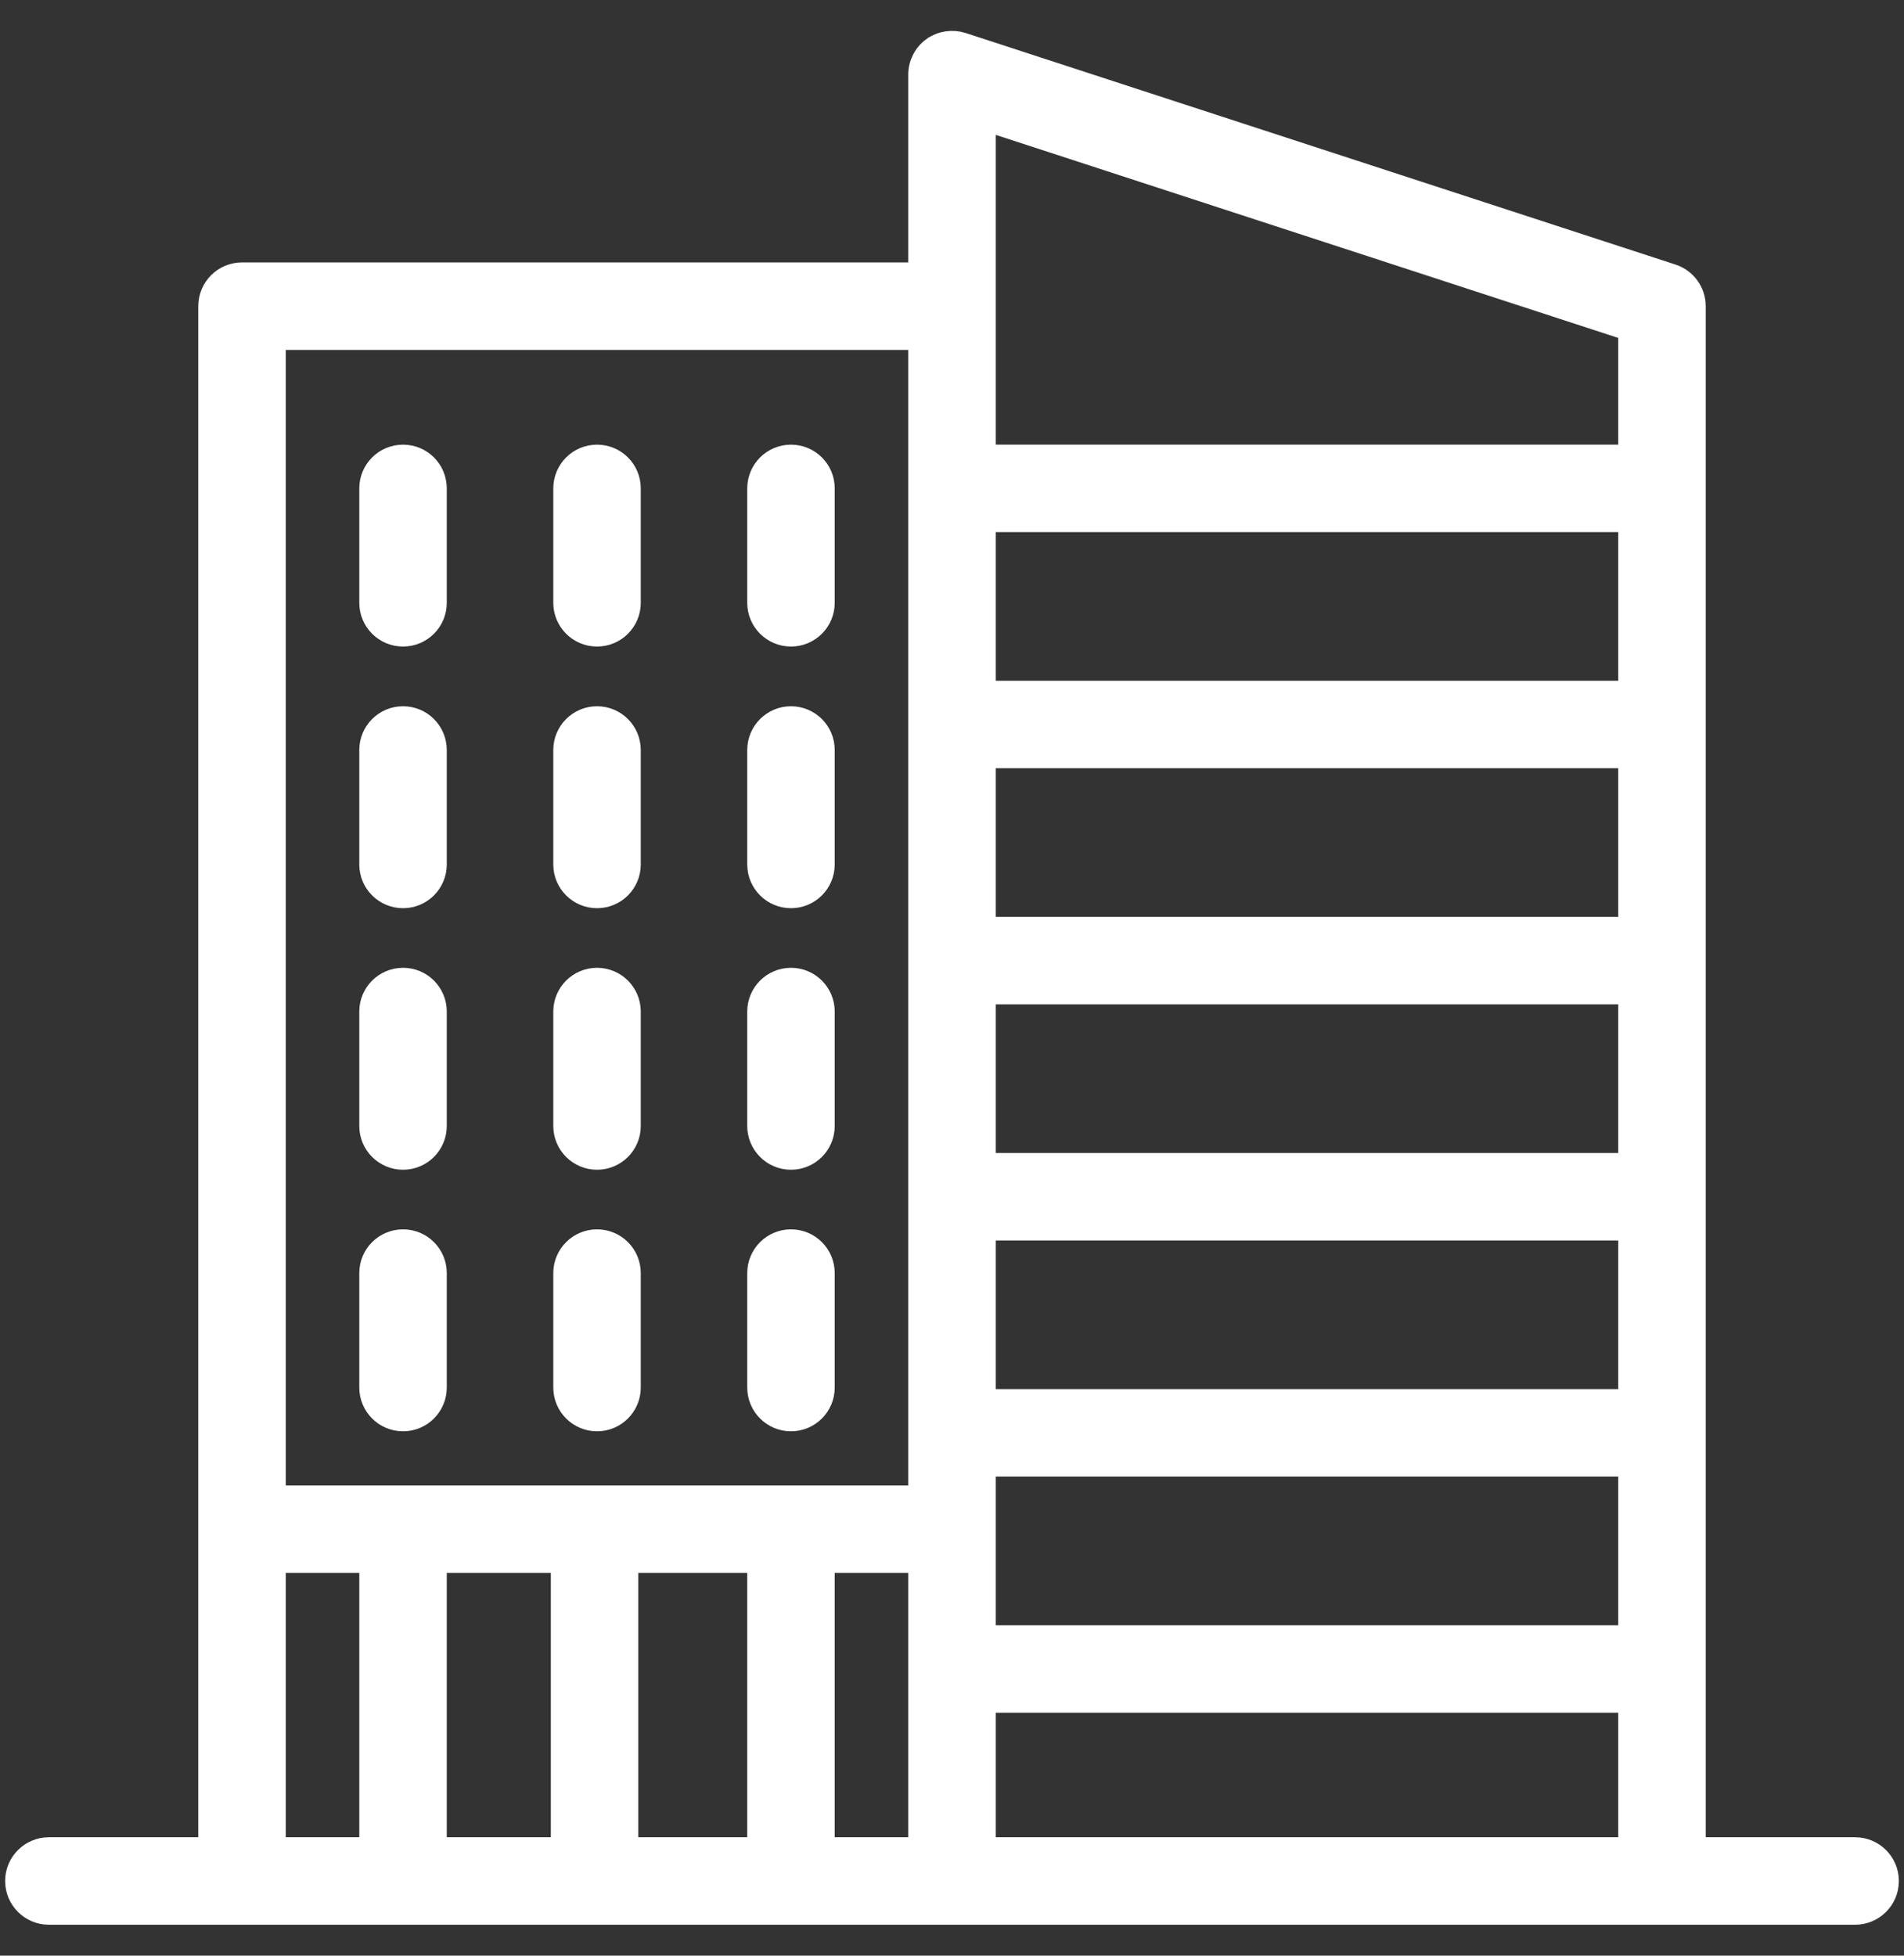
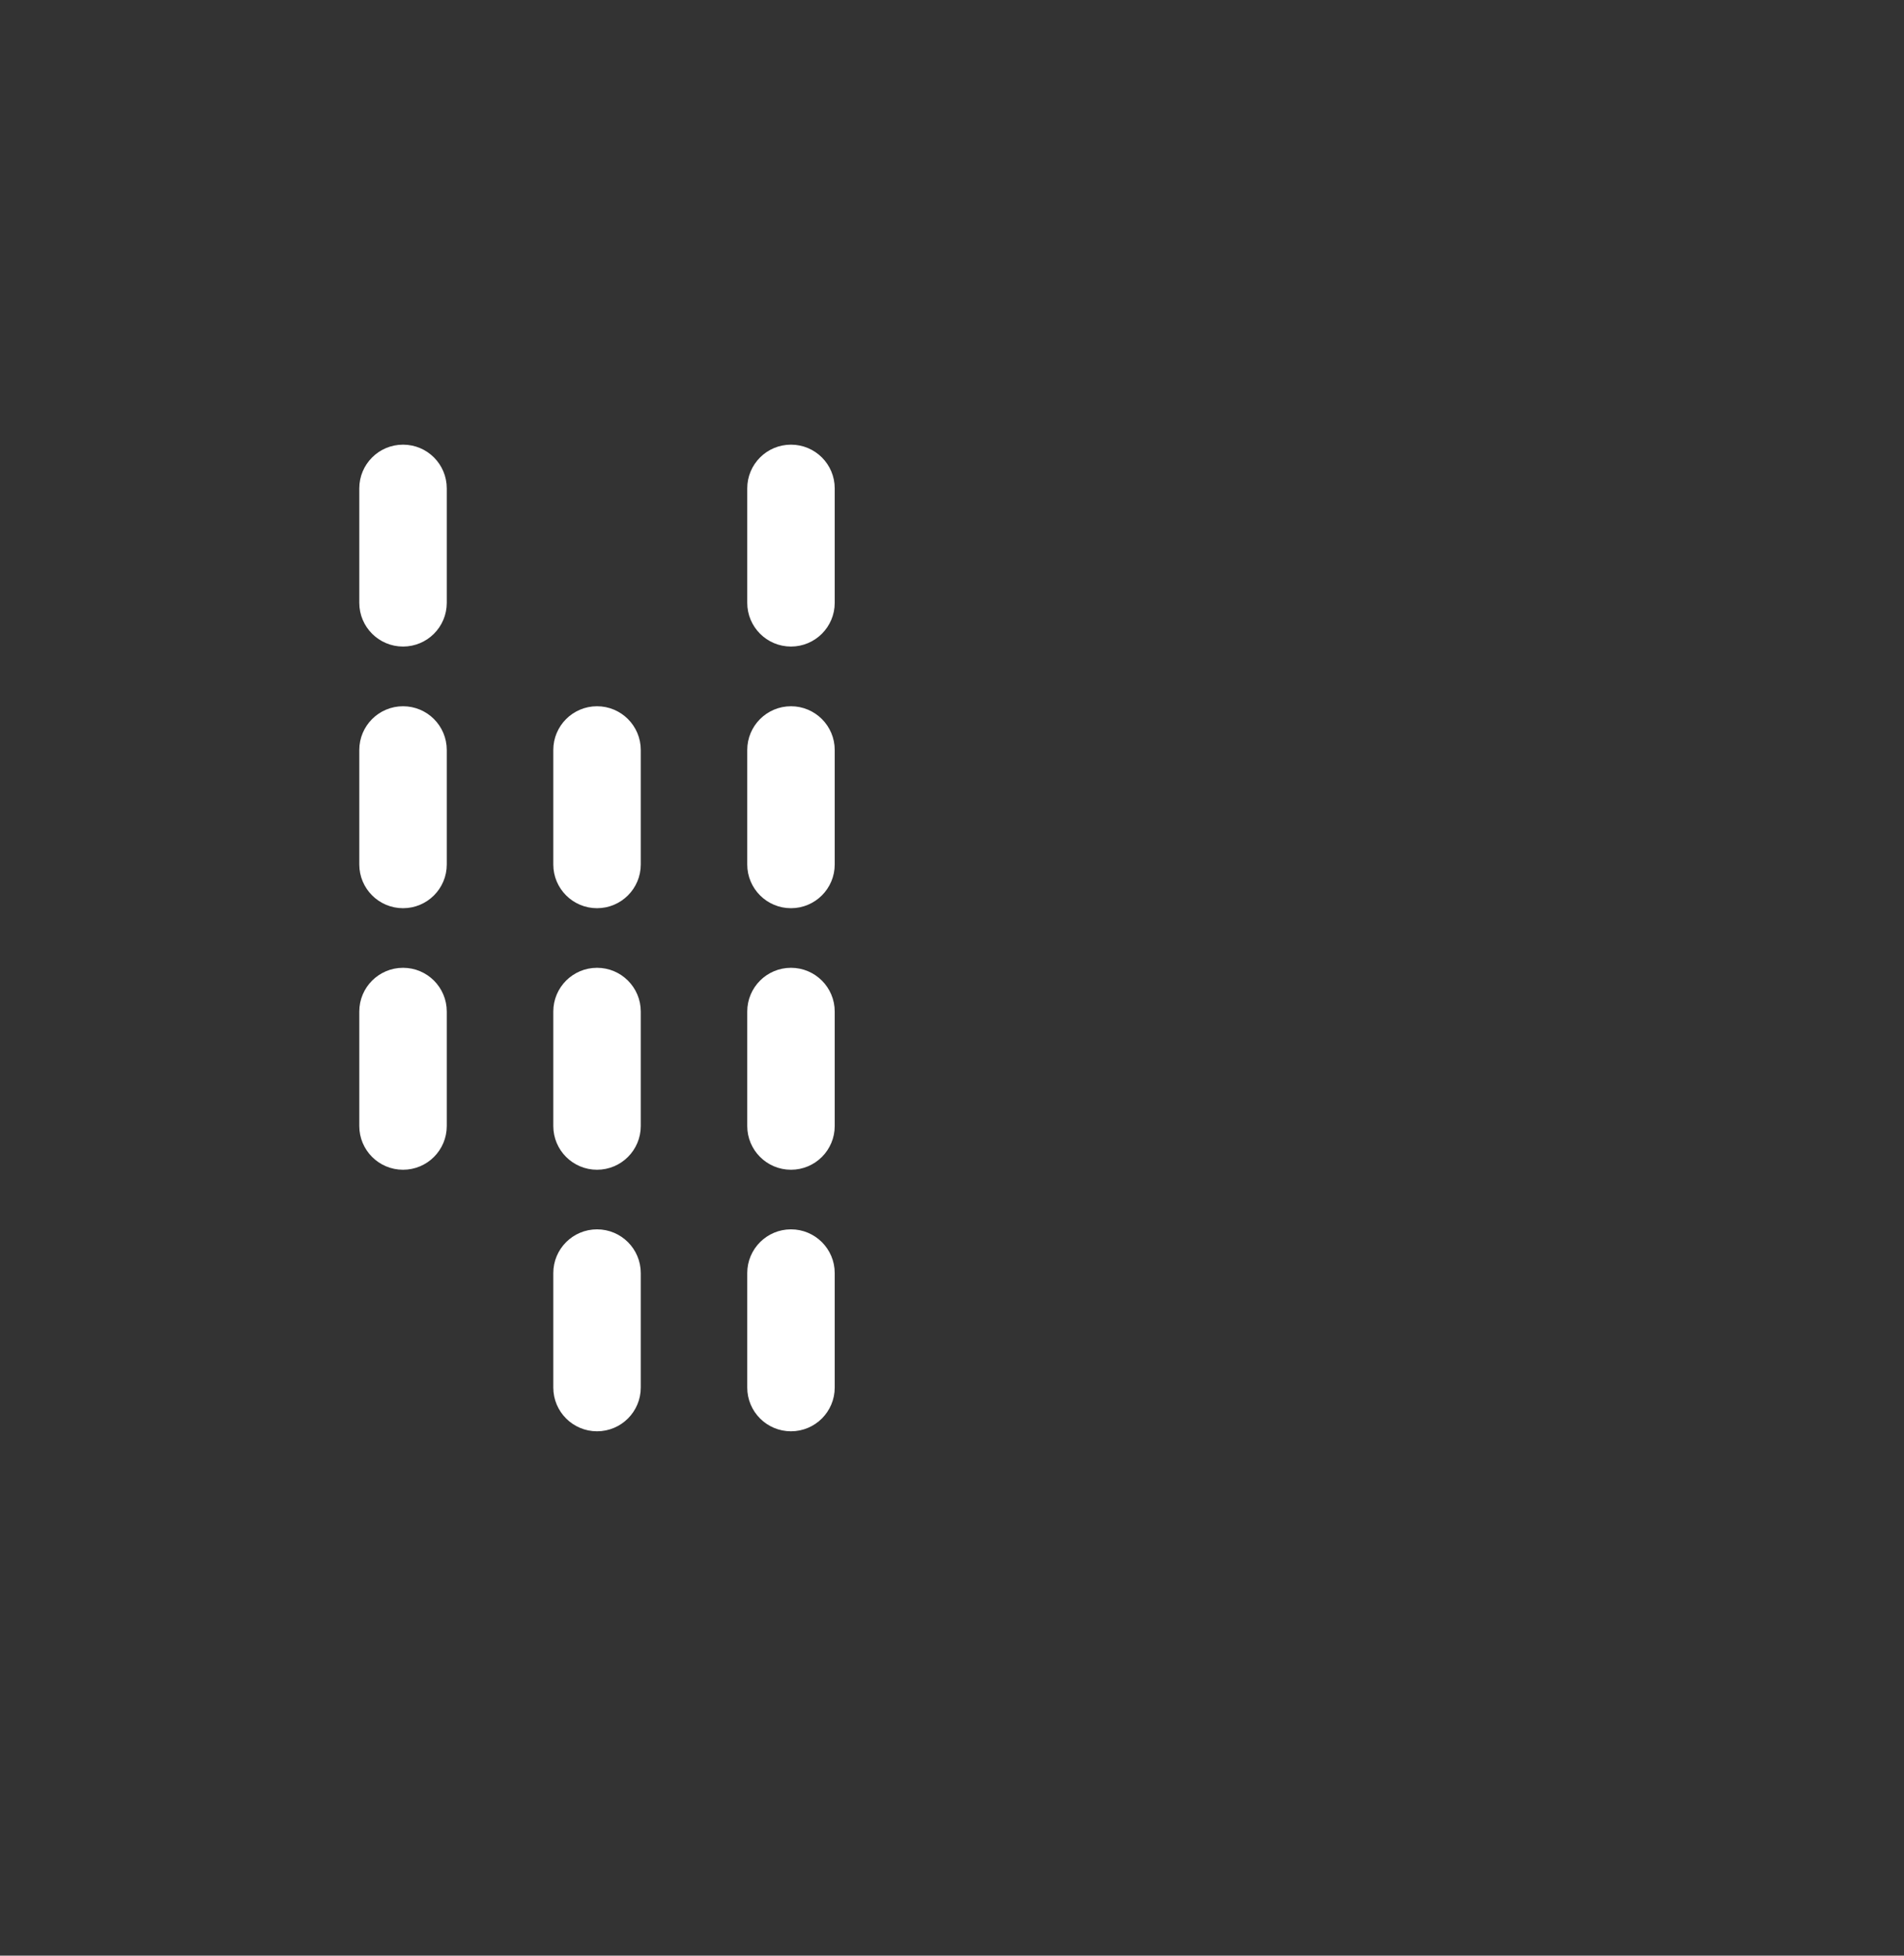
<svg xmlns="http://www.w3.org/2000/svg" width="37" height="38" viewBox="0 0 37 38" fill="none">
  <rect x="0" y="0" width="37" height="38" fill="#333333" stroke="none" />
  <g id="Group 1171275889">
-     <path id="Vector" d="M17.85 1.449V5.299H4.703C4.344 5.299 4.053 5.59 4.053 5.949V35.899H0.95C0.591 35.899 0.3 36.19 0.3 36.549C0.3 36.908 0.591 37.199 0.95 37.199H36.05C36.409 37.199 36.7 36.908 36.7 36.549C36.7 36.19 36.409 35.899 36.05 35.899H32.947V5.949C32.947 5.668 32.766 5.419 32.499 5.331L32.498 5.331L18.702 0.831L18.702 0.831L18.7 0.83C18.505 0.77 18.289 0.8 18.119 0.923L18.118 0.923C17.95 1.045 17.85 1.241 17.85 1.449ZM10.904 30.363V35.899H8.482V30.363H10.904ZM12.204 30.363H14.721V35.899H12.204V30.363ZM16.021 30.363H17.85V35.899H16.021V30.363ZM31.647 23.903V27.191H19.15V23.903H31.647ZM19.15 22.603V19.315H31.647V22.603H19.15ZM31.647 18.015H19.15V14.727H31.647V18.015ZM19.15 28.491H31.647V31.779H19.15V28.491ZM31.647 13.427H19.15V10.139H31.647V13.427ZM19.15 33.079H31.647V35.899H19.15V33.079ZM19.15 2.345L31.647 6.421V8.839H19.15V5.949V2.345ZM17.85 6.599V29.063H5.353V6.599H17.85ZM5.353 30.363H7.182V35.899H5.353V30.363Z" fill="white" stroke="white" stroke-width="0.4" />
    <path id="Vector_2" d="M7.832 12.363C8.192 12.363 8.482 12.072 8.482 11.713V9.49C8.482 9.13 8.192 8.84 7.832 8.84C7.473 8.84 7.182 9.13 7.182 9.49V11.713C7.182 12.072 7.473 12.363 7.832 12.363Z" fill="white" stroke="white" stroke-width="0.4" />
-     <path id="Vector_3" d="M11.602 12.363C11.961 12.363 12.252 12.072 12.252 11.713V9.49C12.252 9.13 11.961 8.84 11.602 8.84C11.243 8.84 10.952 9.13 10.952 9.49V11.713C10.952 12.072 11.243 12.363 11.602 12.363Z" fill="white" stroke="white" stroke-width="0.4" />
    <path id="Vector_4" d="M15.371 12.363C15.73 12.363 16.021 12.072 16.021 11.713V9.49C16.021 9.13 15.73 8.84 15.371 8.84C15.012 8.84 14.721 9.13 14.721 9.49V11.713C14.721 12.072 15.012 12.363 15.371 12.363Z" fill="white" stroke="white" stroke-width="0.4" />
    <path id="Vector_5" d="M7.832 17.447C8.192 17.447 8.482 17.156 8.482 16.797V14.573C8.482 14.214 8.192 13.923 7.832 13.923C7.473 13.923 7.182 14.214 7.182 14.573V16.797C7.182 17.156 7.473 17.447 7.832 17.447Z" fill="white" stroke="white" stroke-width="0.4" />
    <path id="Vector_6" d="M11.602 17.447C11.961 17.447 12.252 17.156 12.252 16.797V14.573C12.252 14.214 11.961 13.923 11.602 13.923C11.243 13.923 10.952 14.214 10.952 14.573V16.797C10.952 17.156 11.243 17.447 11.602 17.447Z" fill="white" stroke="white" stroke-width="0.4" />
    <path id="Vector_7" d="M15.371 17.447C15.73 17.447 16.021 17.156 16.021 16.797V14.573C16.021 14.214 15.73 13.923 15.371 13.923C15.012 13.923 14.721 14.214 14.721 14.573V16.797C14.721 17.156 15.012 17.447 15.371 17.447Z" fill="white" stroke="white" stroke-width="0.4" />
    <path id="Vector_8" d="M7.832 22.529C8.192 22.529 8.482 22.238 8.482 21.879V19.655C8.482 19.296 8.192 19.005 7.832 19.005C7.473 19.005 7.182 19.296 7.182 19.655V21.879C7.182 22.238 7.473 22.529 7.832 22.529Z" fill="white" stroke="white" stroke-width="0.4" />
    <path id="Vector_9" d="M11.602 22.529C11.961 22.529 12.252 22.238 12.252 21.879V19.655C12.252 19.296 11.961 19.005 11.602 19.005C11.243 19.005 10.952 19.296 10.952 19.655V21.879C10.952 22.238 11.243 22.529 11.602 22.529Z" fill="white" stroke="white" stroke-width="0.4" />
    <path id="Vector_10" d="M15.371 22.529C15.73 22.529 16.021 22.238 16.021 21.879V19.655C16.021 19.296 15.73 19.005 15.371 19.005C15.012 19.005 14.721 19.296 14.721 19.655V21.879C14.721 22.238 15.012 22.529 15.371 22.529Z" fill="white" stroke="white" stroke-width="0.4" />
-     <path id="Vector_11" d="M7.832 27.611C8.192 27.611 8.482 27.32 8.482 26.961V24.737C8.482 24.378 8.192 24.087 7.832 24.087C7.473 24.087 7.182 24.378 7.182 24.737V26.961C7.182 27.32 7.473 27.611 7.832 27.611Z" fill="white" stroke="white" stroke-width="0.4" />
    <path id="Vector_12" d="M11.602 27.611C11.961 27.611 12.252 27.32 12.252 26.961V24.737C12.252 24.378 11.961 24.087 11.602 24.087C11.243 24.087 10.952 24.378 10.952 24.737V26.961C10.952 27.32 11.243 27.611 11.602 27.611Z" fill="white" stroke="white" stroke-width="0.4" />
    <path id="Vector_13" d="M15.371 27.611C15.73 27.611 16.021 27.32 16.021 26.961V24.737C16.021 24.378 15.73 24.087 15.371 24.087C15.012 24.087 14.721 24.378 14.721 24.737V26.961C14.721 27.32 15.012 27.611 15.371 27.611Z" fill="white" stroke="white" stroke-width="0.4" />
  </g>
</svg>